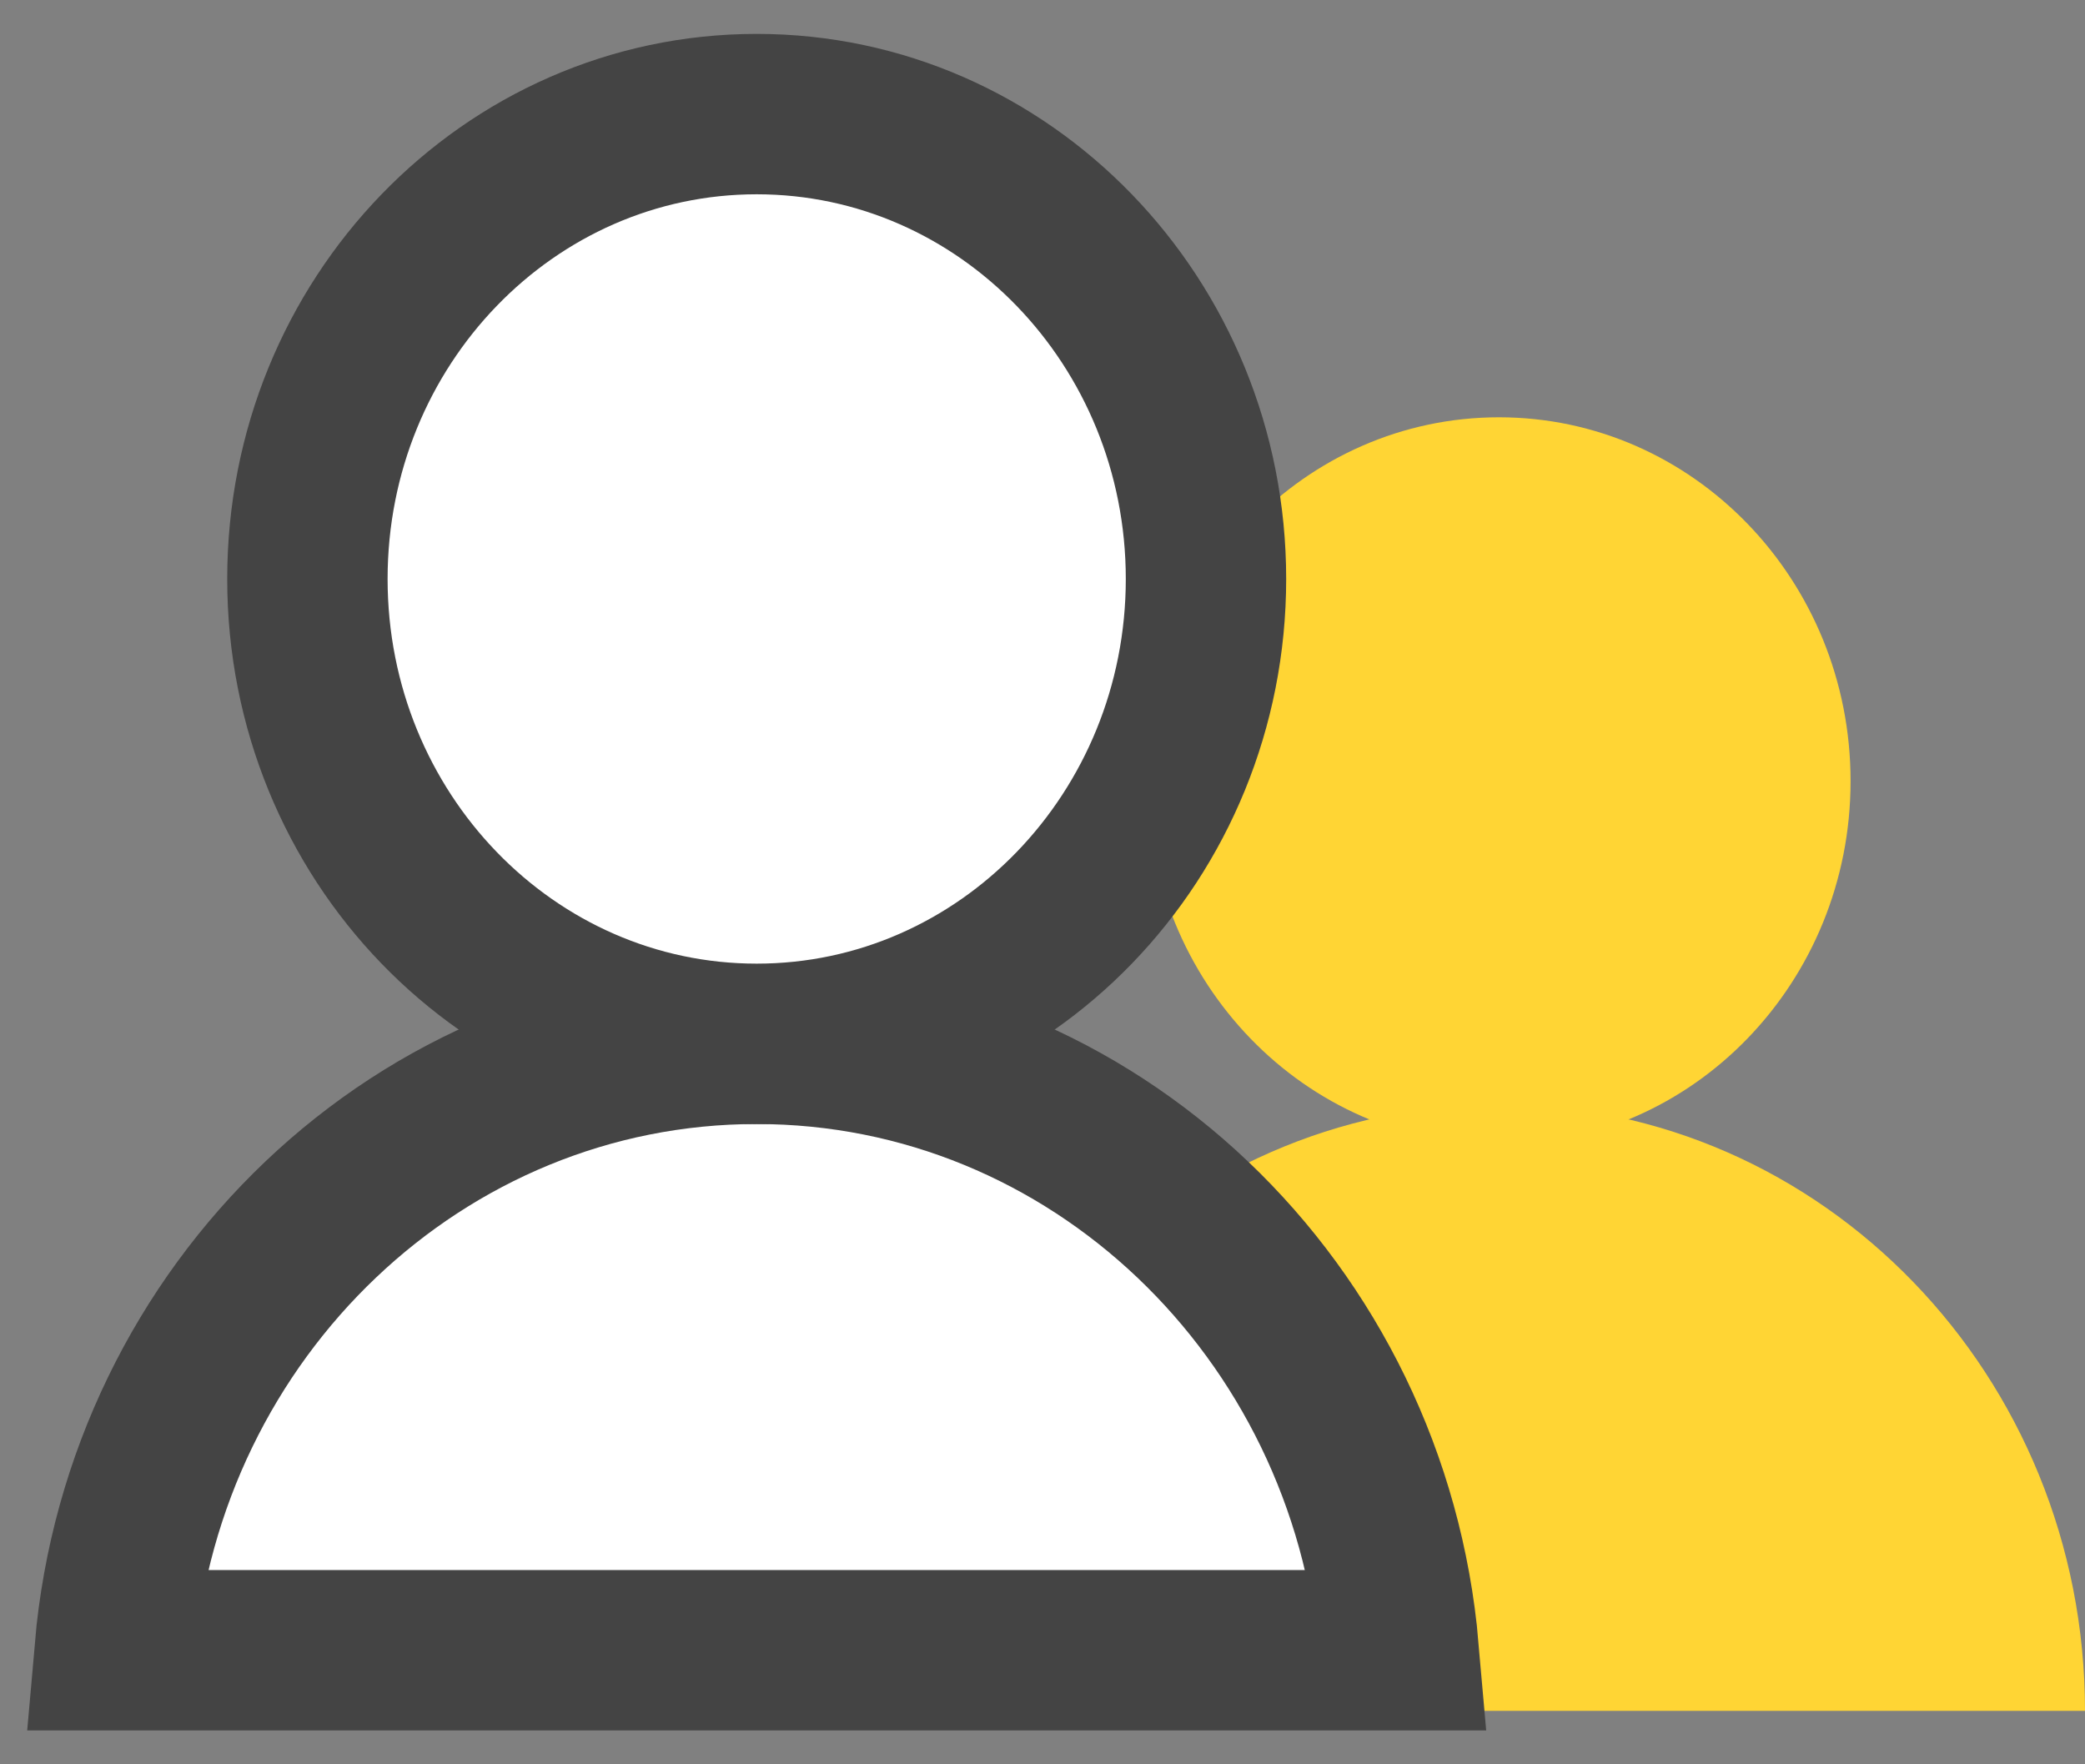
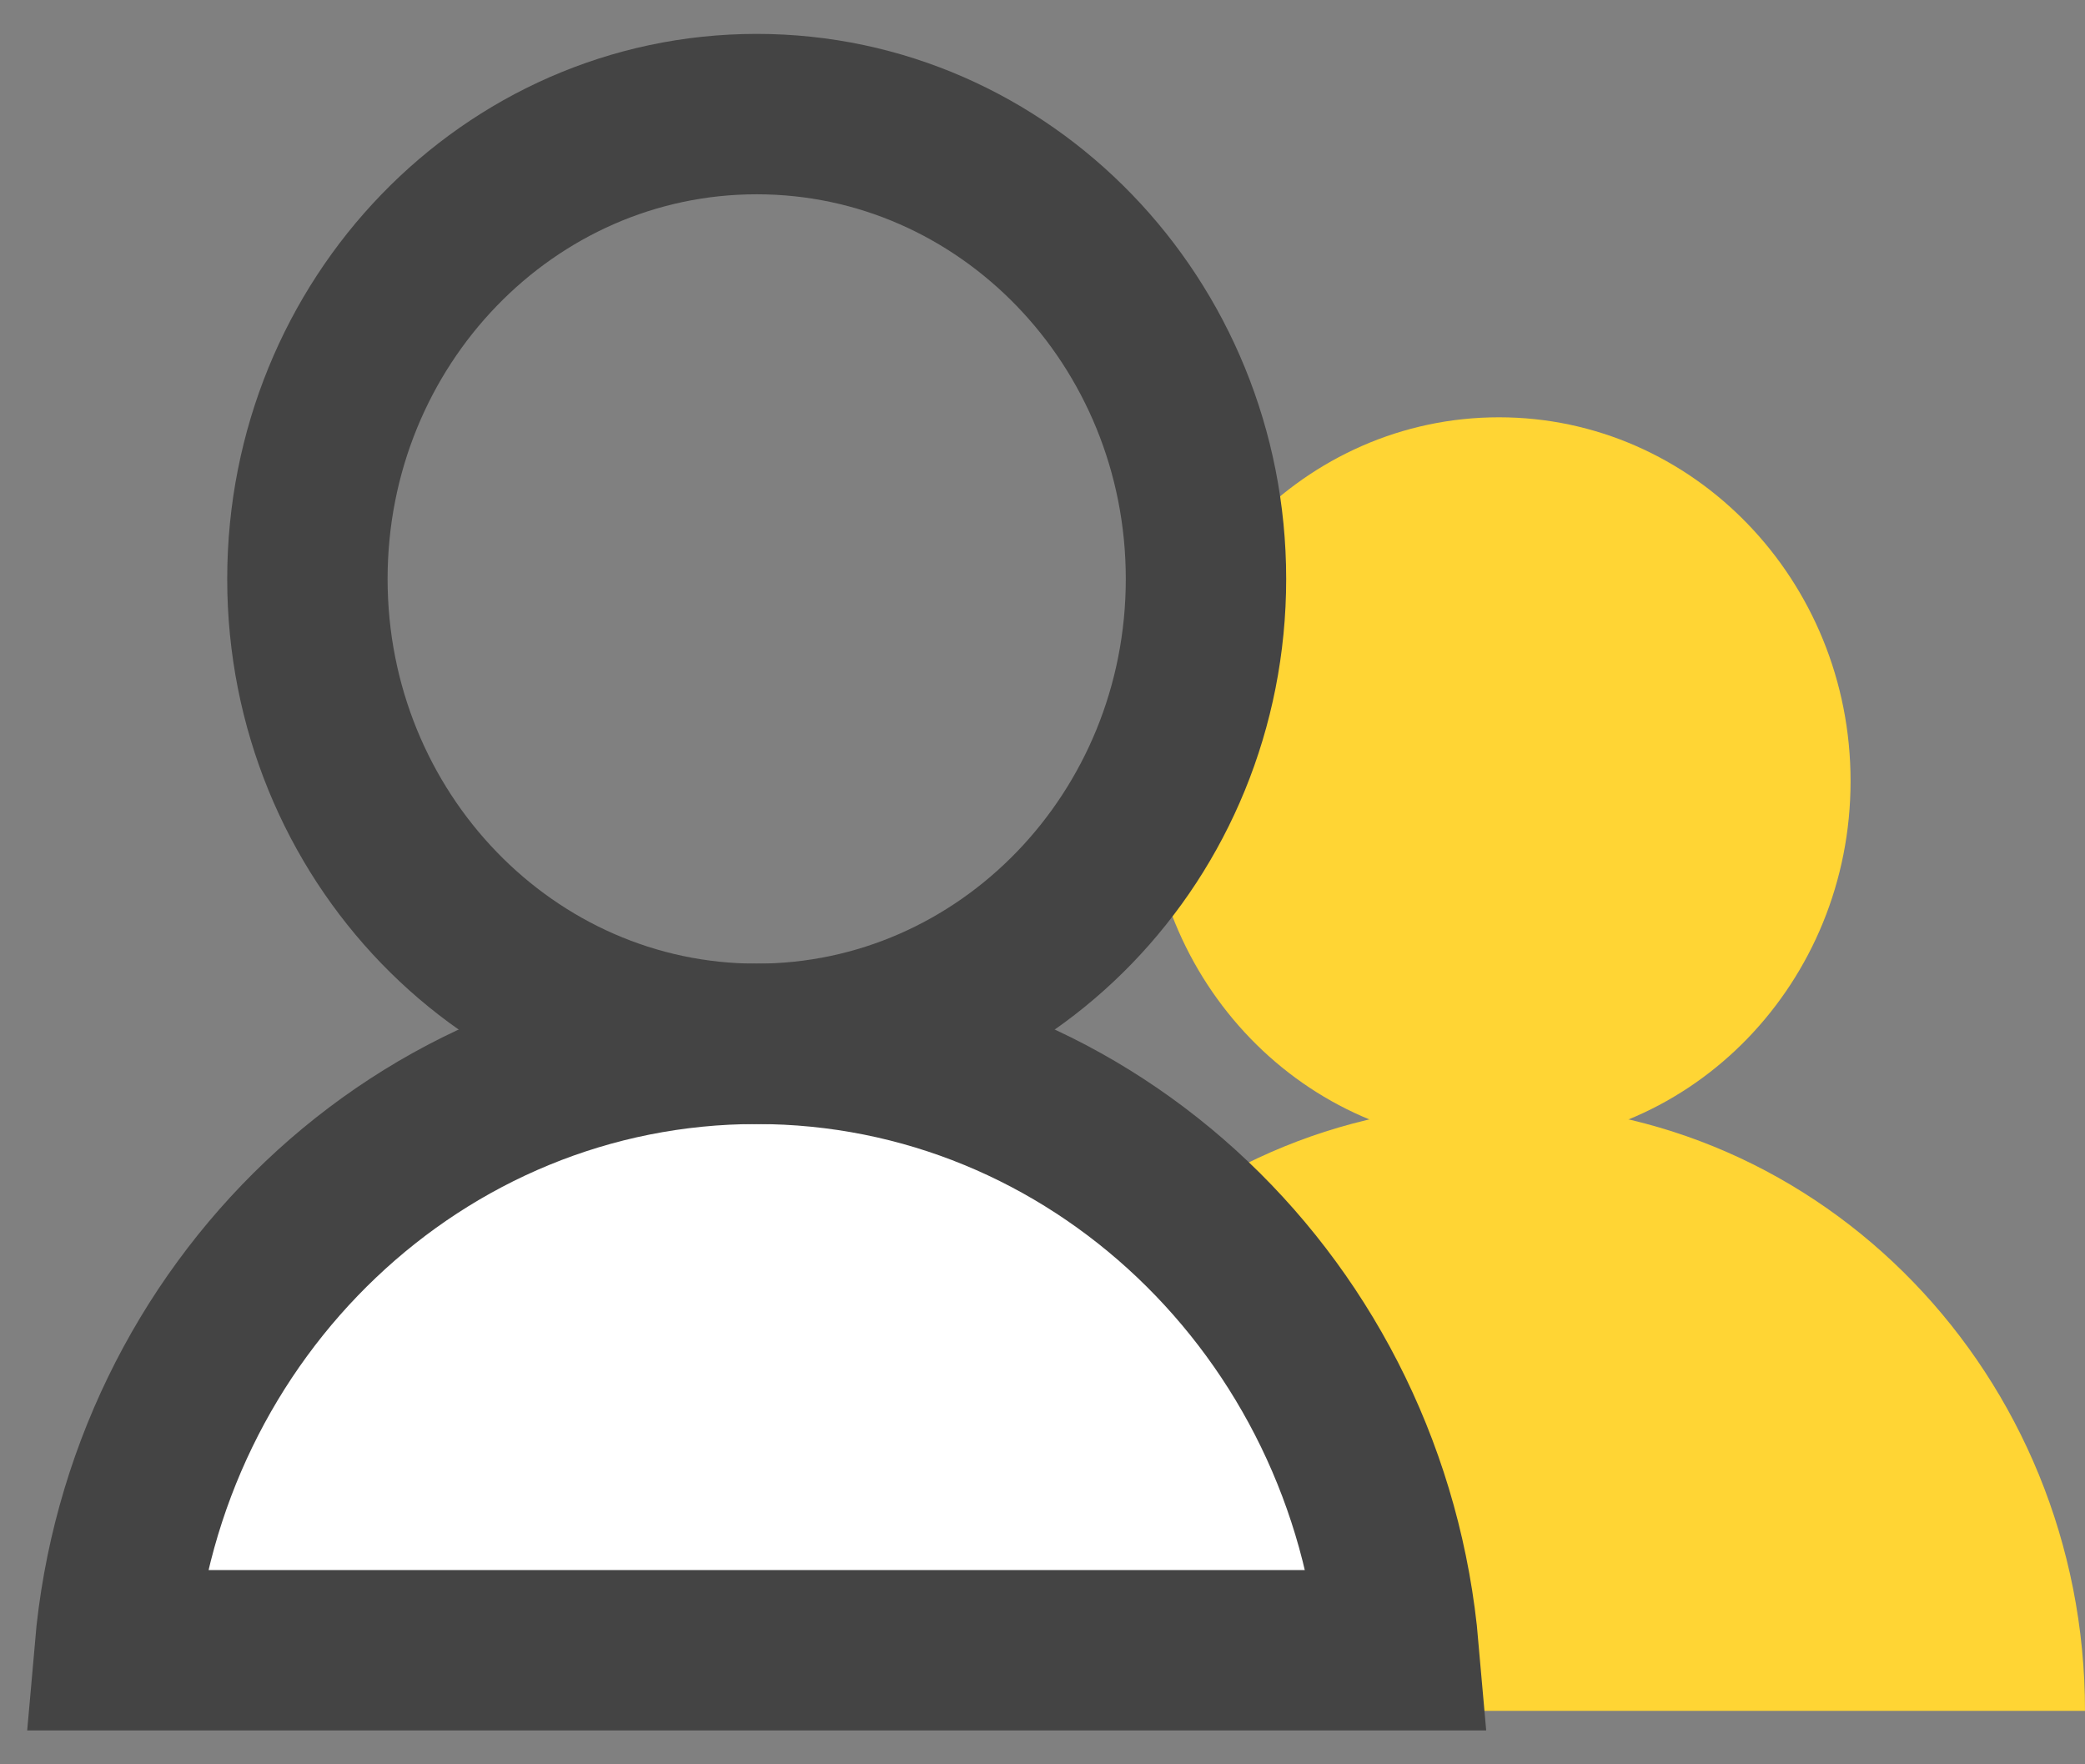
<svg xmlns="http://www.w3.org/2000/svg" width="39" height="33" viewBox="0 0 39 33" fill="none">
  <rect x="0" y="0" width="39" height="33" fill="#808080" stroke="none" />
  <path fill-rule="evenodd" clip-rule="evenodd" d="M39 32C39 25.736 34.092 20.659 28.039 20.659C21.985 20.659 17.077 25.736 17.077 32C17.077 32 22.822 30.191 25.919 32H39Z" fill="#FFD534" />
  <path d="M28.038 21.415C31.671 21.415 34.615 18.368 34.615 14.61C34.615 10.852 31.671 7.805 28.038 7.805C24.406 7.805 21.461 10.852 21.461 14.61C21.461 18.368 24.406 21.415 28.038 21.415Z" fill="#FFD534" />
  <path d="M27.308 32C27.308 24.484 21.418 18.39 14.154 18.39C6.889 18.39 1 24.484 1 32" fill="white" />
  <path fill-rule="evenodd" clip-rule="evenodd" d="M26.163 30.866H2.145C2.699 24.507 7.864 19.524 14.154 19.524C20.444 19.524 25.609 24.507 26.163 30.866Z" stroke="#444444" stroke-width="3" />
-   <path d="M14.154 20.659C19.401 20.659 23.654 16.258 23.654 10.829C23.654 5.401 19.401 1 14.154 1C8.907 1 4.654 5.401 4.654 10.829C4.654 16.258 8.907 20.659 14.154 20.659Z" fill="white" />
  <path d="M14.154 19.524C18.795 19.524 22.558 15.632 22.558 10.829C22.558 6.027 18.795 2.134 14.154 2.134C9.513 2.134 5.75 6.027 5.75 10.829C5.75 15.632 9.513 19.524 14.154 19.524Z" stroke="#444444" stroke-width="3" />
</svg>